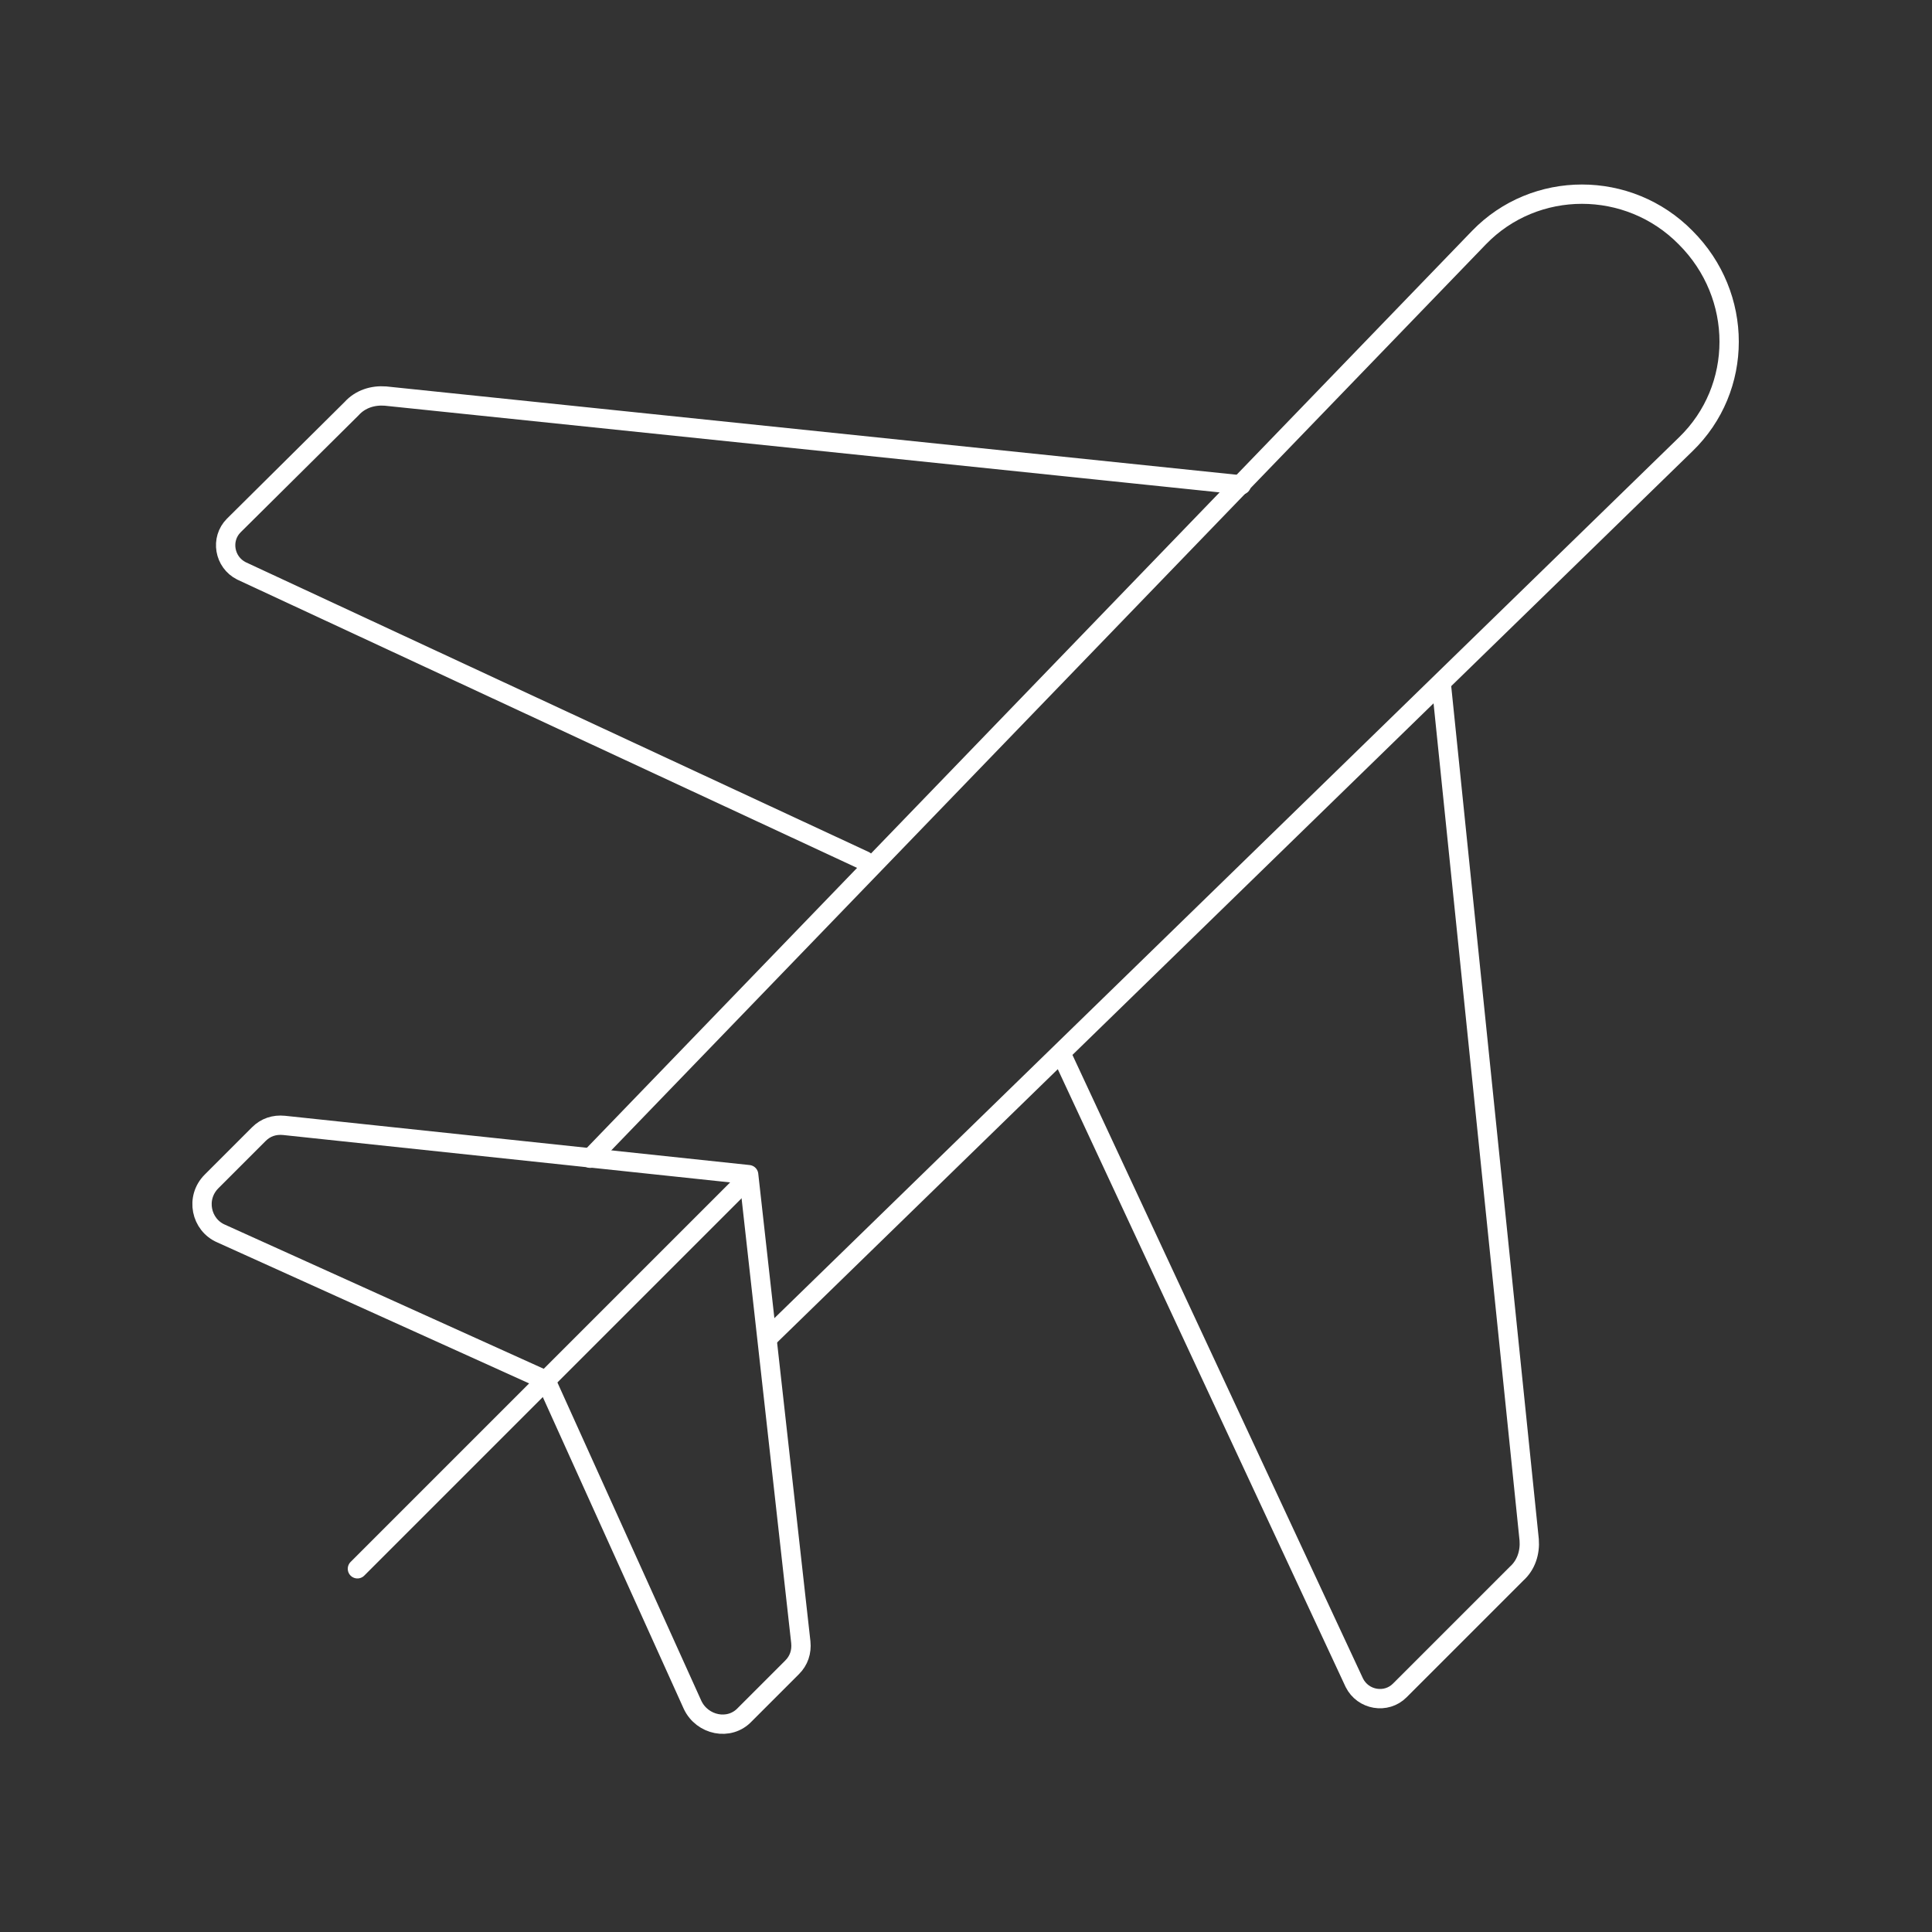
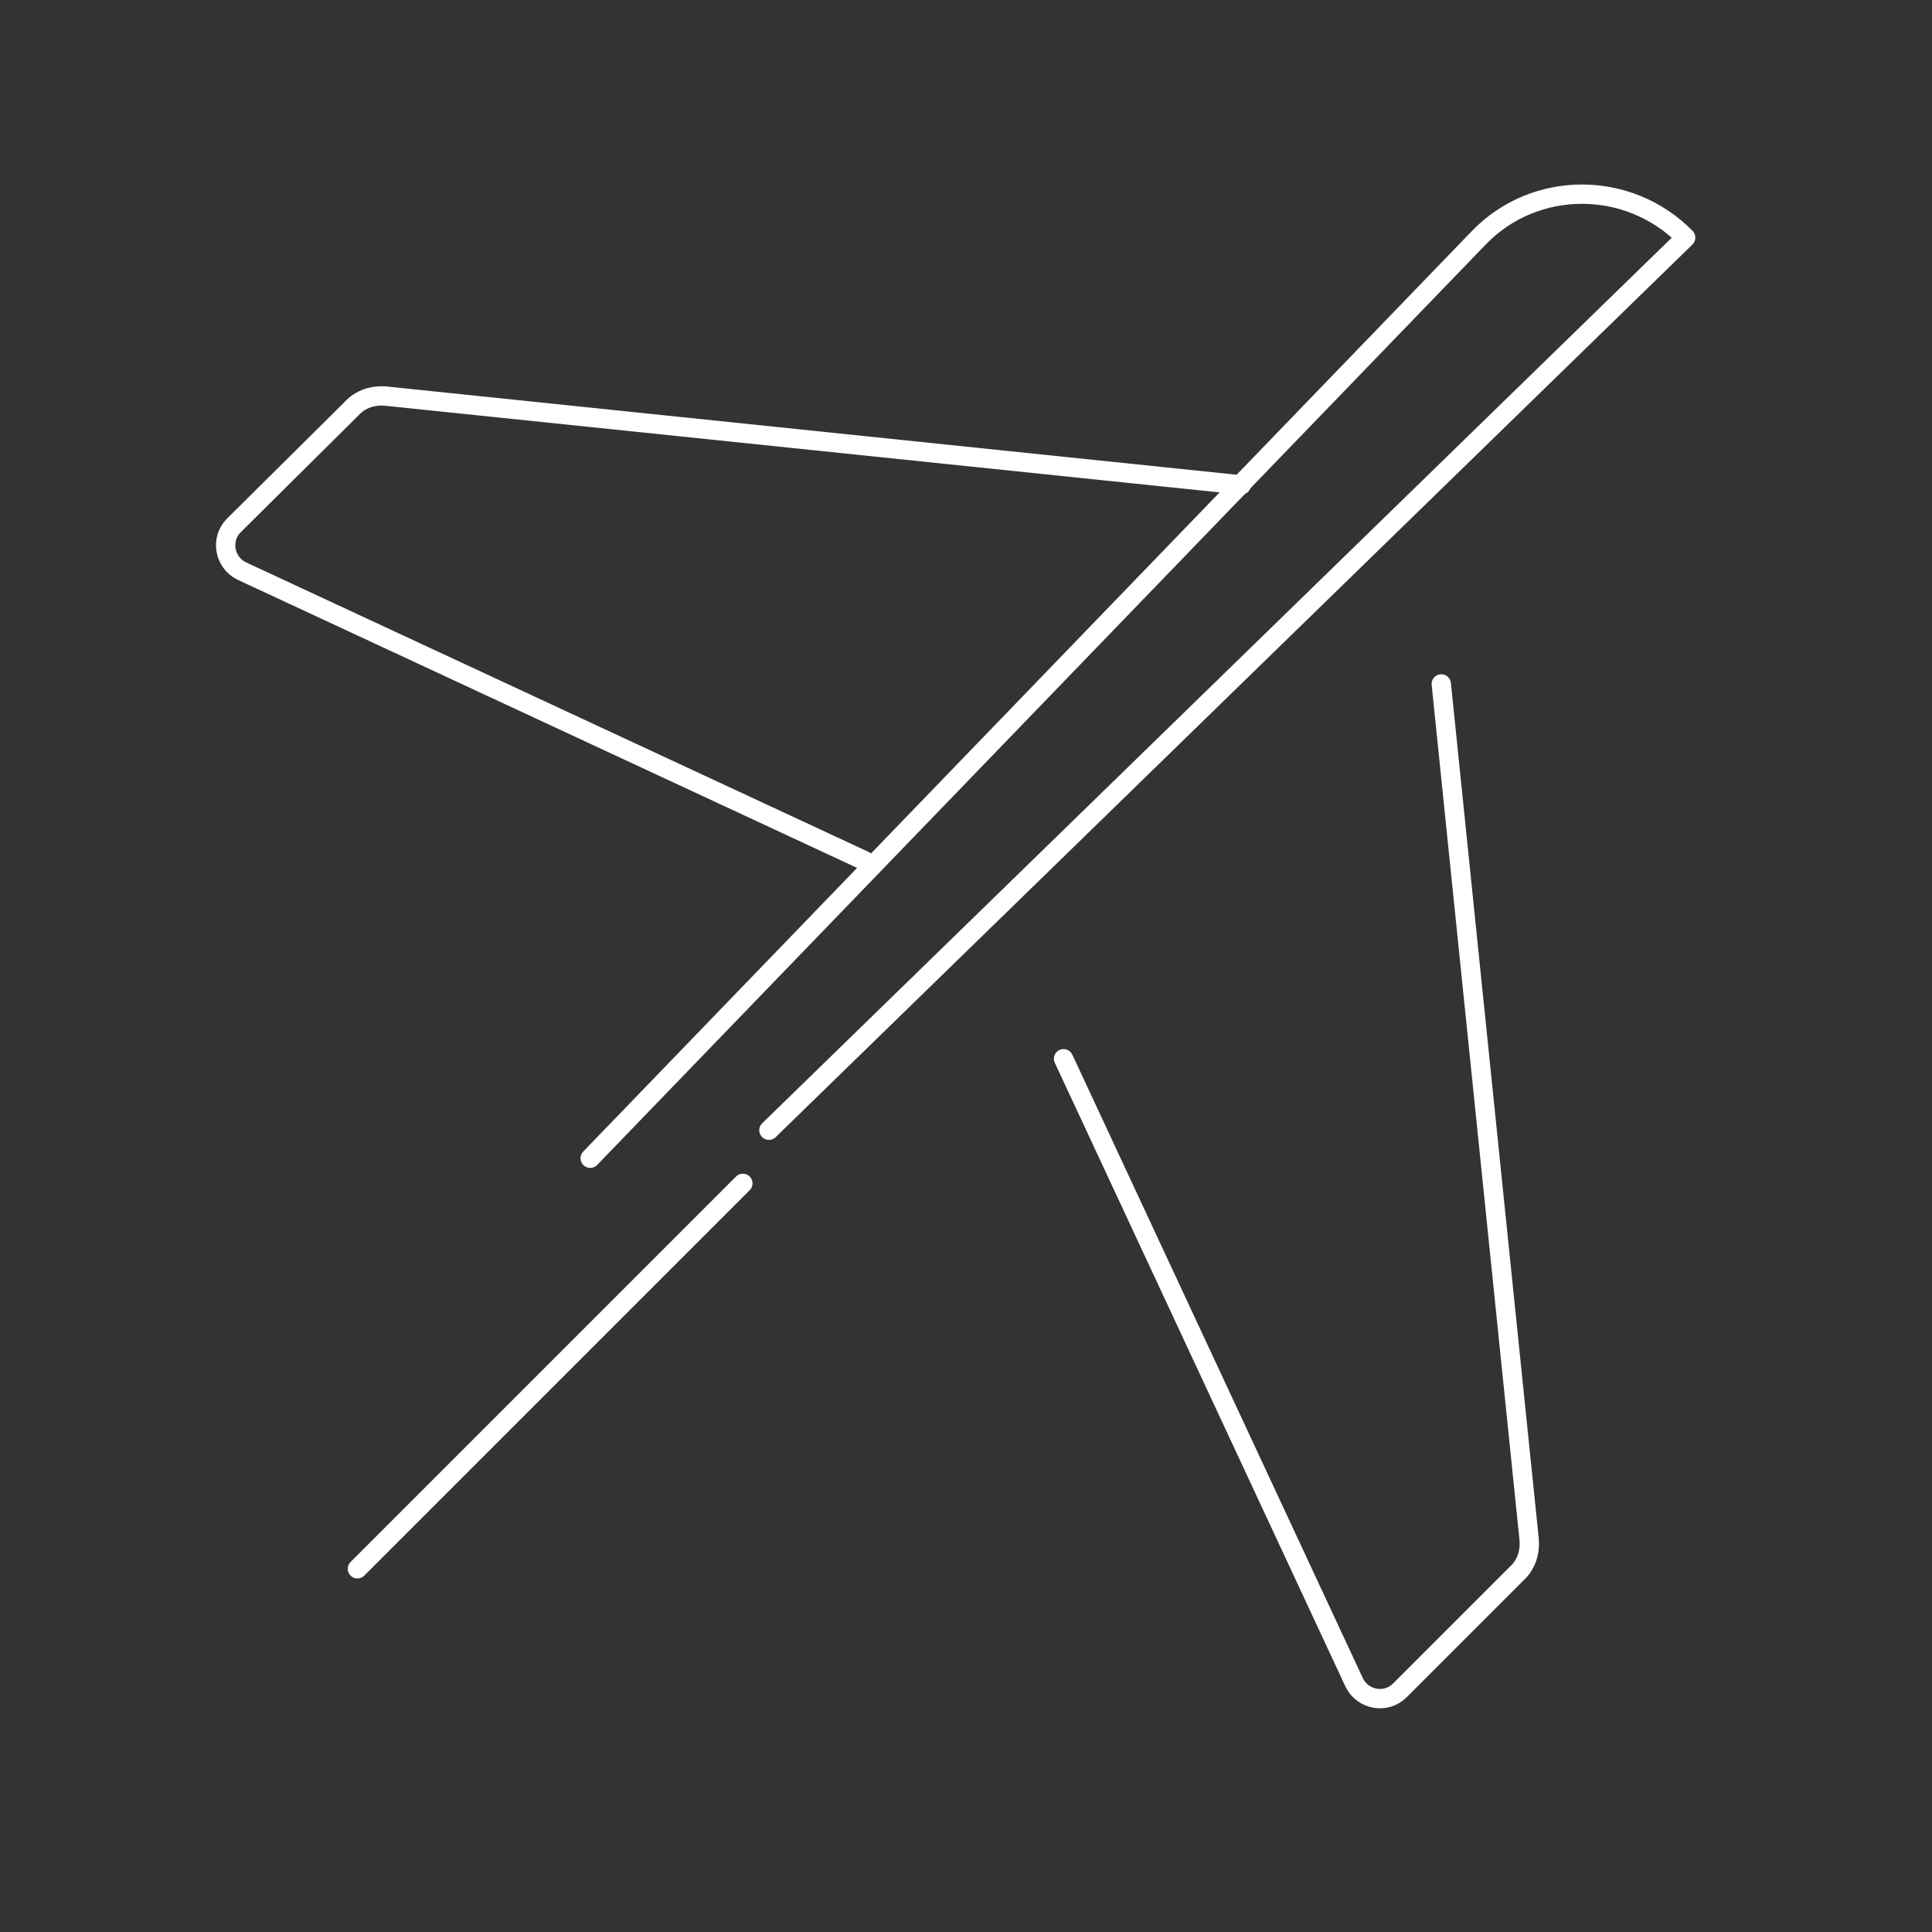
<svg xmlns="http://www.w3.org/2000/svg" version="1.1" id="Layer_1" x="0px" y="0px" viewBox="0 0 200 200" style="enable-background:new 0 0 200 200;" xml:space="preserve">
  <rect x="0" y="0" width="200" height="200" fill="#333333" stroke="none" />
  <style type="text/css">
	.st0{fill:none;stroke:#FFFFFF;stroke-width:2;stroke-linecap:round;stroke-linejoin:round;stroke-miterlimit:10;}
</style>
  <g>
-     <path class="st0" d="M61.1,119.9l92-95.3c5.8-6,15.5-6,21.4,0l0,0c6,6,6,15.6,0,21.4l-94.9,92.4" />
+     <path class="st0" d="M61.1,119.9l92-95.3c5.8-6,15.5-6,21.4,0l0,0l-94.9,92.4" />
    <path class="st0" d="M128.5,50.2L39.9,41c-1.3-0.1-2.6,0.3-3.5,1.3L24.2,54.4c-1.4,1.4-1,3.8,0.8,4.7l64.5,30" />
    <path class="st0" d="M149.2,70.8l9.1,88.6c0.1,1.3-0.3,2.6-1.3,3.5l-12.1,12.1c-1.4,1.4-3.8,1-4.7-0.8l-30.1-64.6" />
  </g>
  <line class="st0" x1="37" y1="162.4" x2="76.9" y2="122.5" />
-   <path class="st0" d="M56.6,143.1l15.1,33.4c1,2.1,3.8,2.7,5.4,1l4.9-4.9c0.7-0.7,1-1.6,0.9-2.6l-5.4-48.4l-48.1-5.1  c-1-0.1-1.9,0.2-2.6,0.9l-4.9,4.9c-1.7,1.7-1.1,4.5,1,5.4l33.4,15.1" />
</svg>